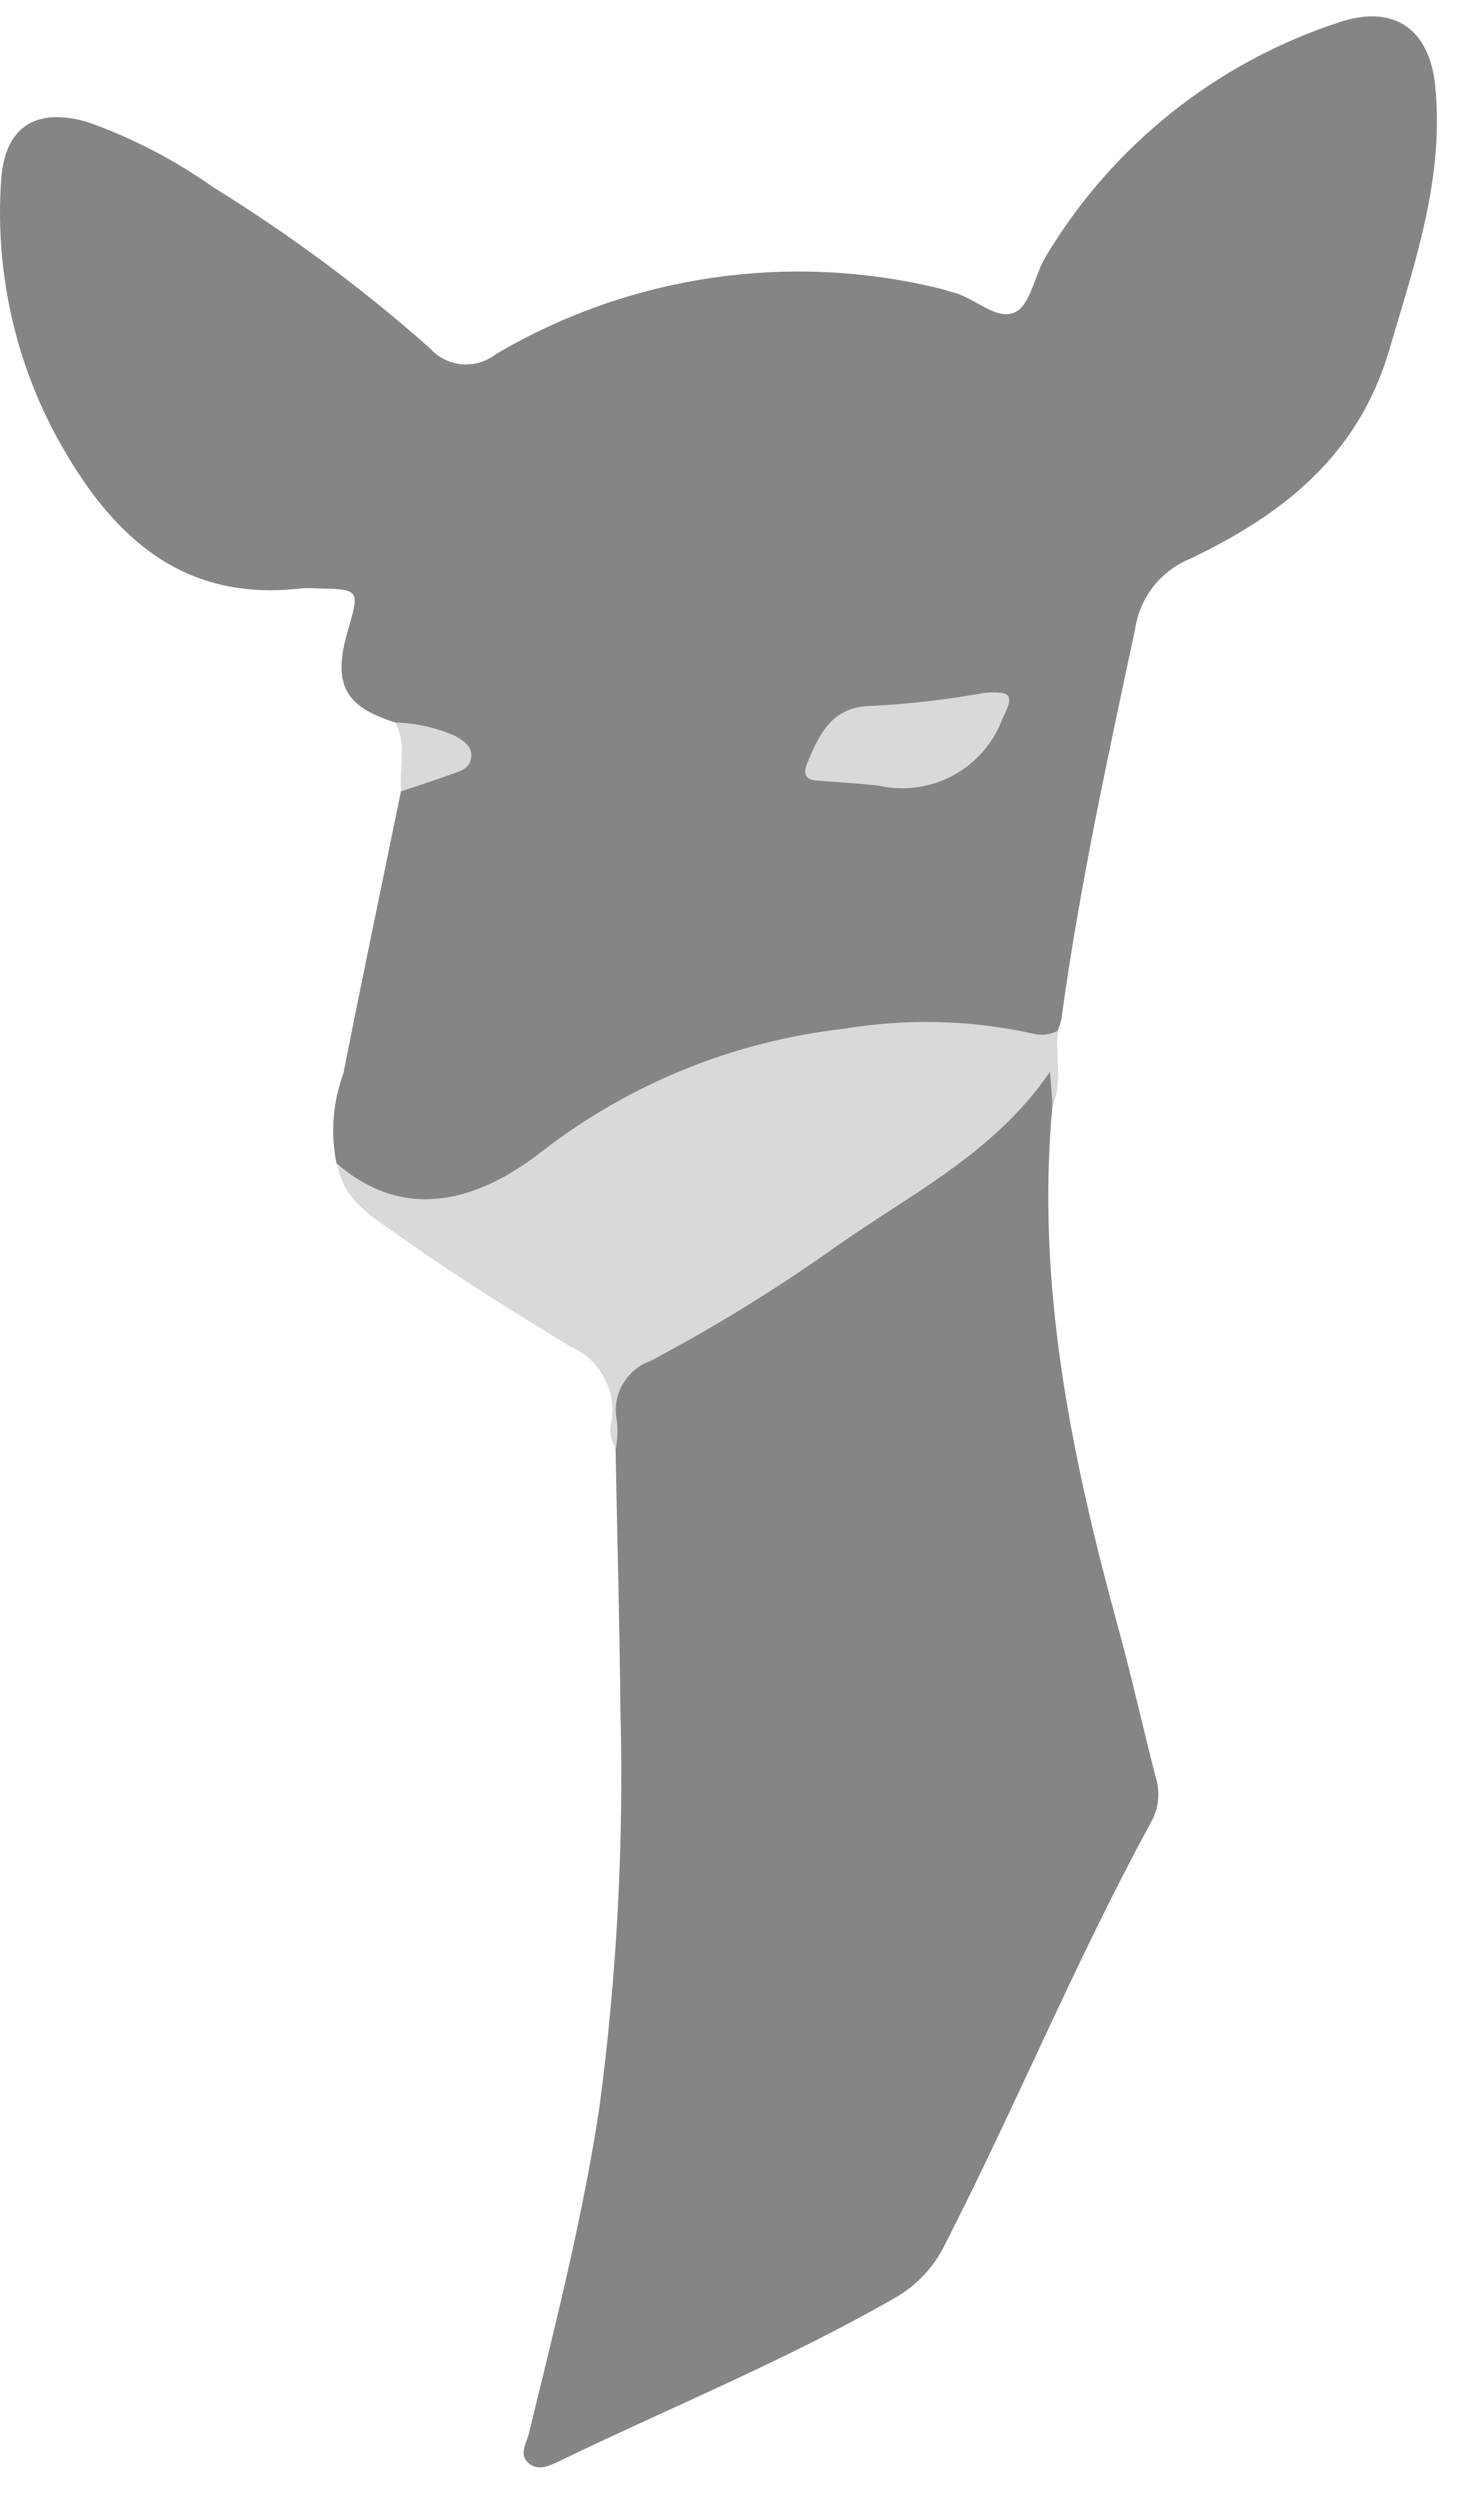
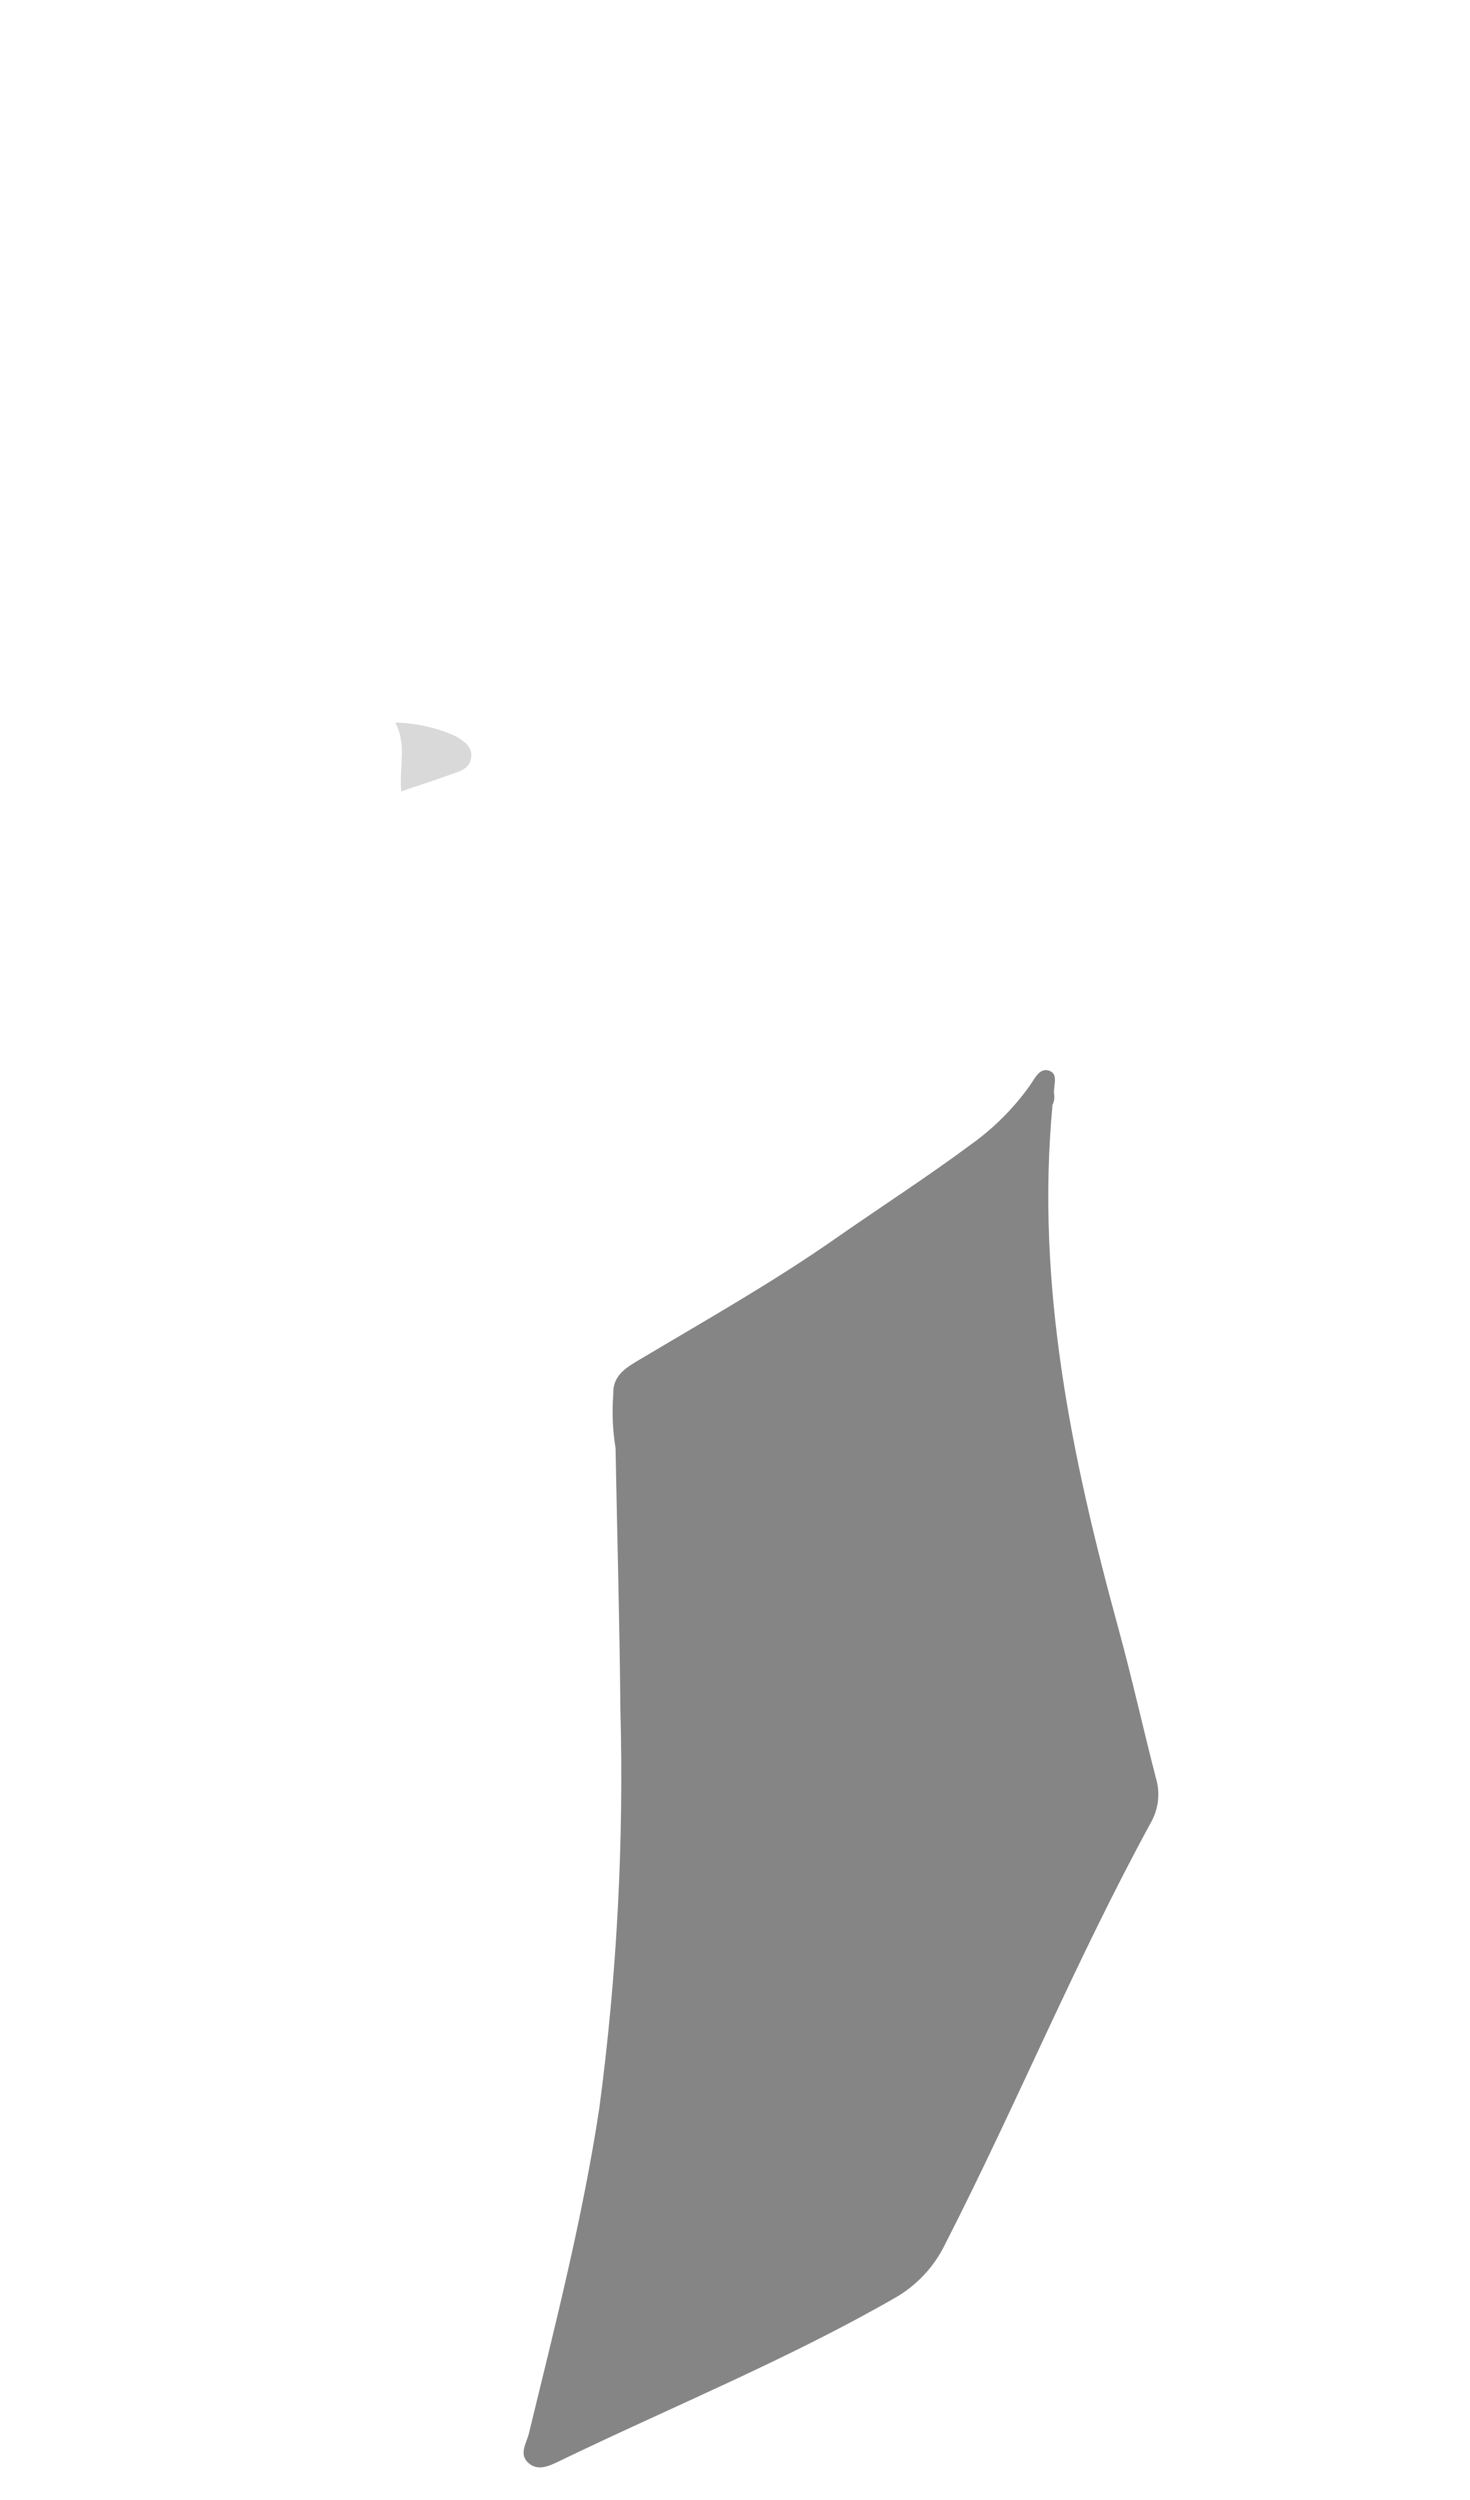
<svg xmlns="http://www.w3.org/2000/svg" width="30" height="51" viewBox="0 0 30 51" fill="none">
-   <path d="M8.069 14.739C7.026 14.417 6.783 13.946 7.098 12.868C7.345 12.019 7.345 12.019 6.44 12.003C6.342 11.996 6.243 11.996 6.145 12.003C3.676 12.293 2.24 10.885 1.167 8.934C0.304 7.346 -0.094 5.546 0.019 3.742C0.072 2.604 0.703 2.172 1.797 2.493C2.708 2.818 3.57 3.267 4.36 3.825C5.921 4.79 7.397 5.886 8.772 7.102C8.939 7.291 9.172 7.409 9.424 7.431C9.675 7.453 9.926 7.378 10.124 7.222C12.858 5.611 16.114 5.133 19.195 5.89C19.272 5.908 19.345 5.94 19.422 5.956C19.881 6.06 20.339 6.555 20.718 6.369C21.04 6.21 21.114 5.596 21.352 5.216C22.708 2.96 24.832 1.269 27.334 0.453C28.458 0.081 29.183 0.598 29.292 1.774C29.474 3.652 28.868 5.385 28.349 7.148C27.718 9.299 26.163 10.51 24.274 11.405C23.981 11.528 23.724 11.725 23.529 11.977C23.335 12.229 23.209 12.528 23.164 12.843C22.6 15.483 22.025 18.12 21.66 20.797C21.642 20.873 21.617 20.949 21.587 21.022C21.391 21.303 21.117 21.239 20.838 21.204C19.142 20.919 17.406 20.986 15.738 21.404C14.069 21.821 12.505 22.578 11.144 23.628C10.458 24.205 9.605 24.544 8.711 24.597C8.355 24.635 7.996 24.576 7.672 24.425C7.348 24.275 7.071 24.04 6.87 23.744C6.742 23.128 6.79 22.489 7.008 21.899C7.387 19.979 7.788 18.064 8.183 16.145C8.376 15.821 8.738 15.816 9.036 15.686C9.176 15.625 9.363 15.597 9.358 15.396C9.354 15.217 9.195 15.134 9.049 15.08C8.705 15.012 8.372 14.898 8.06 14.739" fill="#858585" />
  <path d="M21.479 22.553C21.137 26.21 21.869 29.73 22.826 33.225C23.102 34.232 23.327 35.255 23.588 36.264C23.634 36.414 23.649 36.572 23.633 36.728C23.616 36.884 23.568 37.035 23.492 37.172C21.959 39.979 20.743 42.939 19.287 45.784C19.063 46.245 18.705 46.627 18.259 46.88C16.048 48.148 13.687 49.108 11.398 50.215C11.205 50.308 10.976 50.415 10.786 50.246C10.581 50.065 10.746 49.841 10.794 49.641C11.329 47.441 11.891 45.245 12.231 43.005C12.59 40.307 12.734 37.584 12.661 34.864C12.645 33.09 12.595 31.311 12.562 29.541C12.502 29.172 12.487 28.798 12.517 28.425C12.505 28.043 12.807 27.884 13.073 27.724C14.414 26.926 15.77 26.16 17.049 25.267C17.971 24.623 18.917 24.015 19.82 23.344C20.286 23.011 20.694 22.602 21.025 22.134C21.122 21.994 21.22 21.772 21.416 21.844C21.613 21.917 21.489 22.158 21.513 22.323C21.525 22.401 21.512 22.482 21.473 22.552" fill="#858585" />
-   <path d="M21.481 22.552C21.465 22.348 21.451 22.143 21.43 21.862C20.254 23.585 18.457 24.419 16.897 25.547C15.739 26.359 14.532 27.098 13.283 27.76C13.034 27.848 12.826 28.024 12.699 28.256C12.572 28.487 12.535 28.758 12.595 29.015C12.609 29.191 12.601 29.367 12.57 29.541C12.513 29.459 12.475 29.366 12.46 29.267C12.445 29.169 12.453 29.068 12.483 28.973C12.527 28.661 12.467 28.342 12.31 28.068C12.154 27.794 11.911 27.579 11.619 27.459C10.464 26.747 9.303 26.036 8.2 25.248C7.665 24.865 7.006 24.519 6.881 23.743C8.225 24.899 9.709 24.567 11.117 23.444C12.891 22.089 14.999 21.24 17.217 20.988C18.519 20.769 19.852 20.807 21.14 21.099C21.297 21.126 21.458 21.098 21.598 21.021C21.516 21.529 21.706 22.056 21.482 22.553" fill="#D9D9D9" />
  <path d="M8.069 14.74C8.495 14.75 8.914 14.845 9.302 15.019C9.471 15.123 9.648 15.23 9.614 15.465C9.585 15.675 9.401 15.728 9.238 15.786C8.889 15.911 8.538 16.025 8.189 16.143C8.14 15.676 8.309 15.191 8.066 14.74" fill="#D9D9D9" />
-   <path d="M20.108 14.132C20.649 14.097 20.7 14.177 20.455 14.671C20.269 15.163 19.912 15.571 19.45 15.82C18.987 16.069 18.45 16.143 17.938 16.028C17.527 15.981 17.114 15.956 16.705 15.927C16.429 15.911 16.377 15.8 16.483 15.547C16.741 14.937 16.99 14.399 17.829 14.399C18.594 14.357 19.356 14.268 20.11 14.132" fill="#D9D9D9" />
</svg>